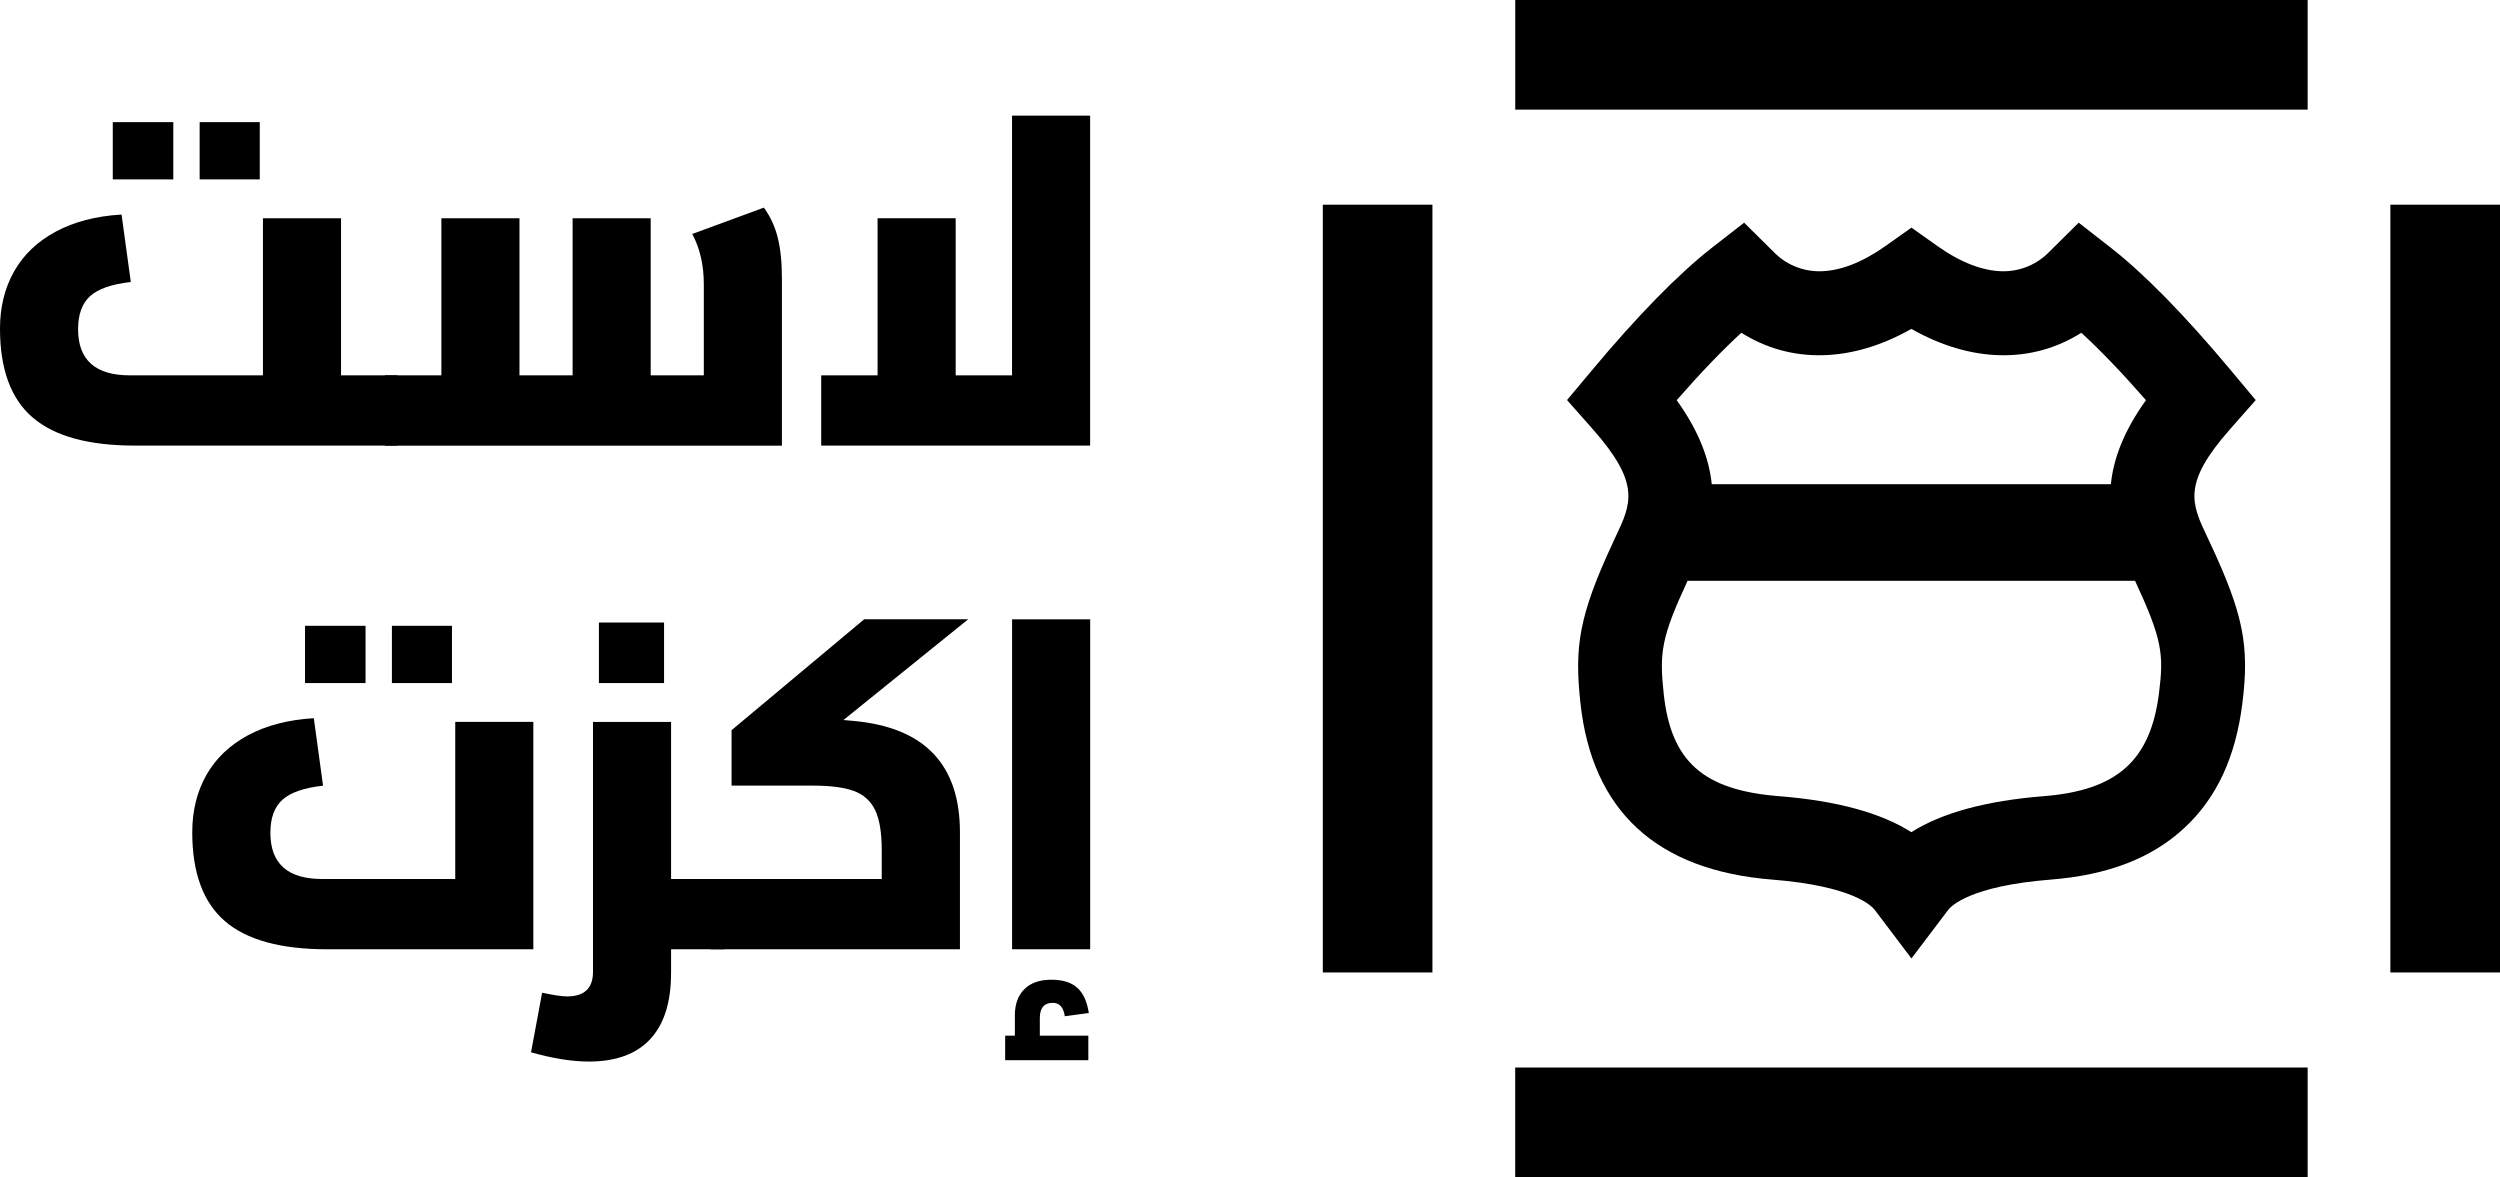
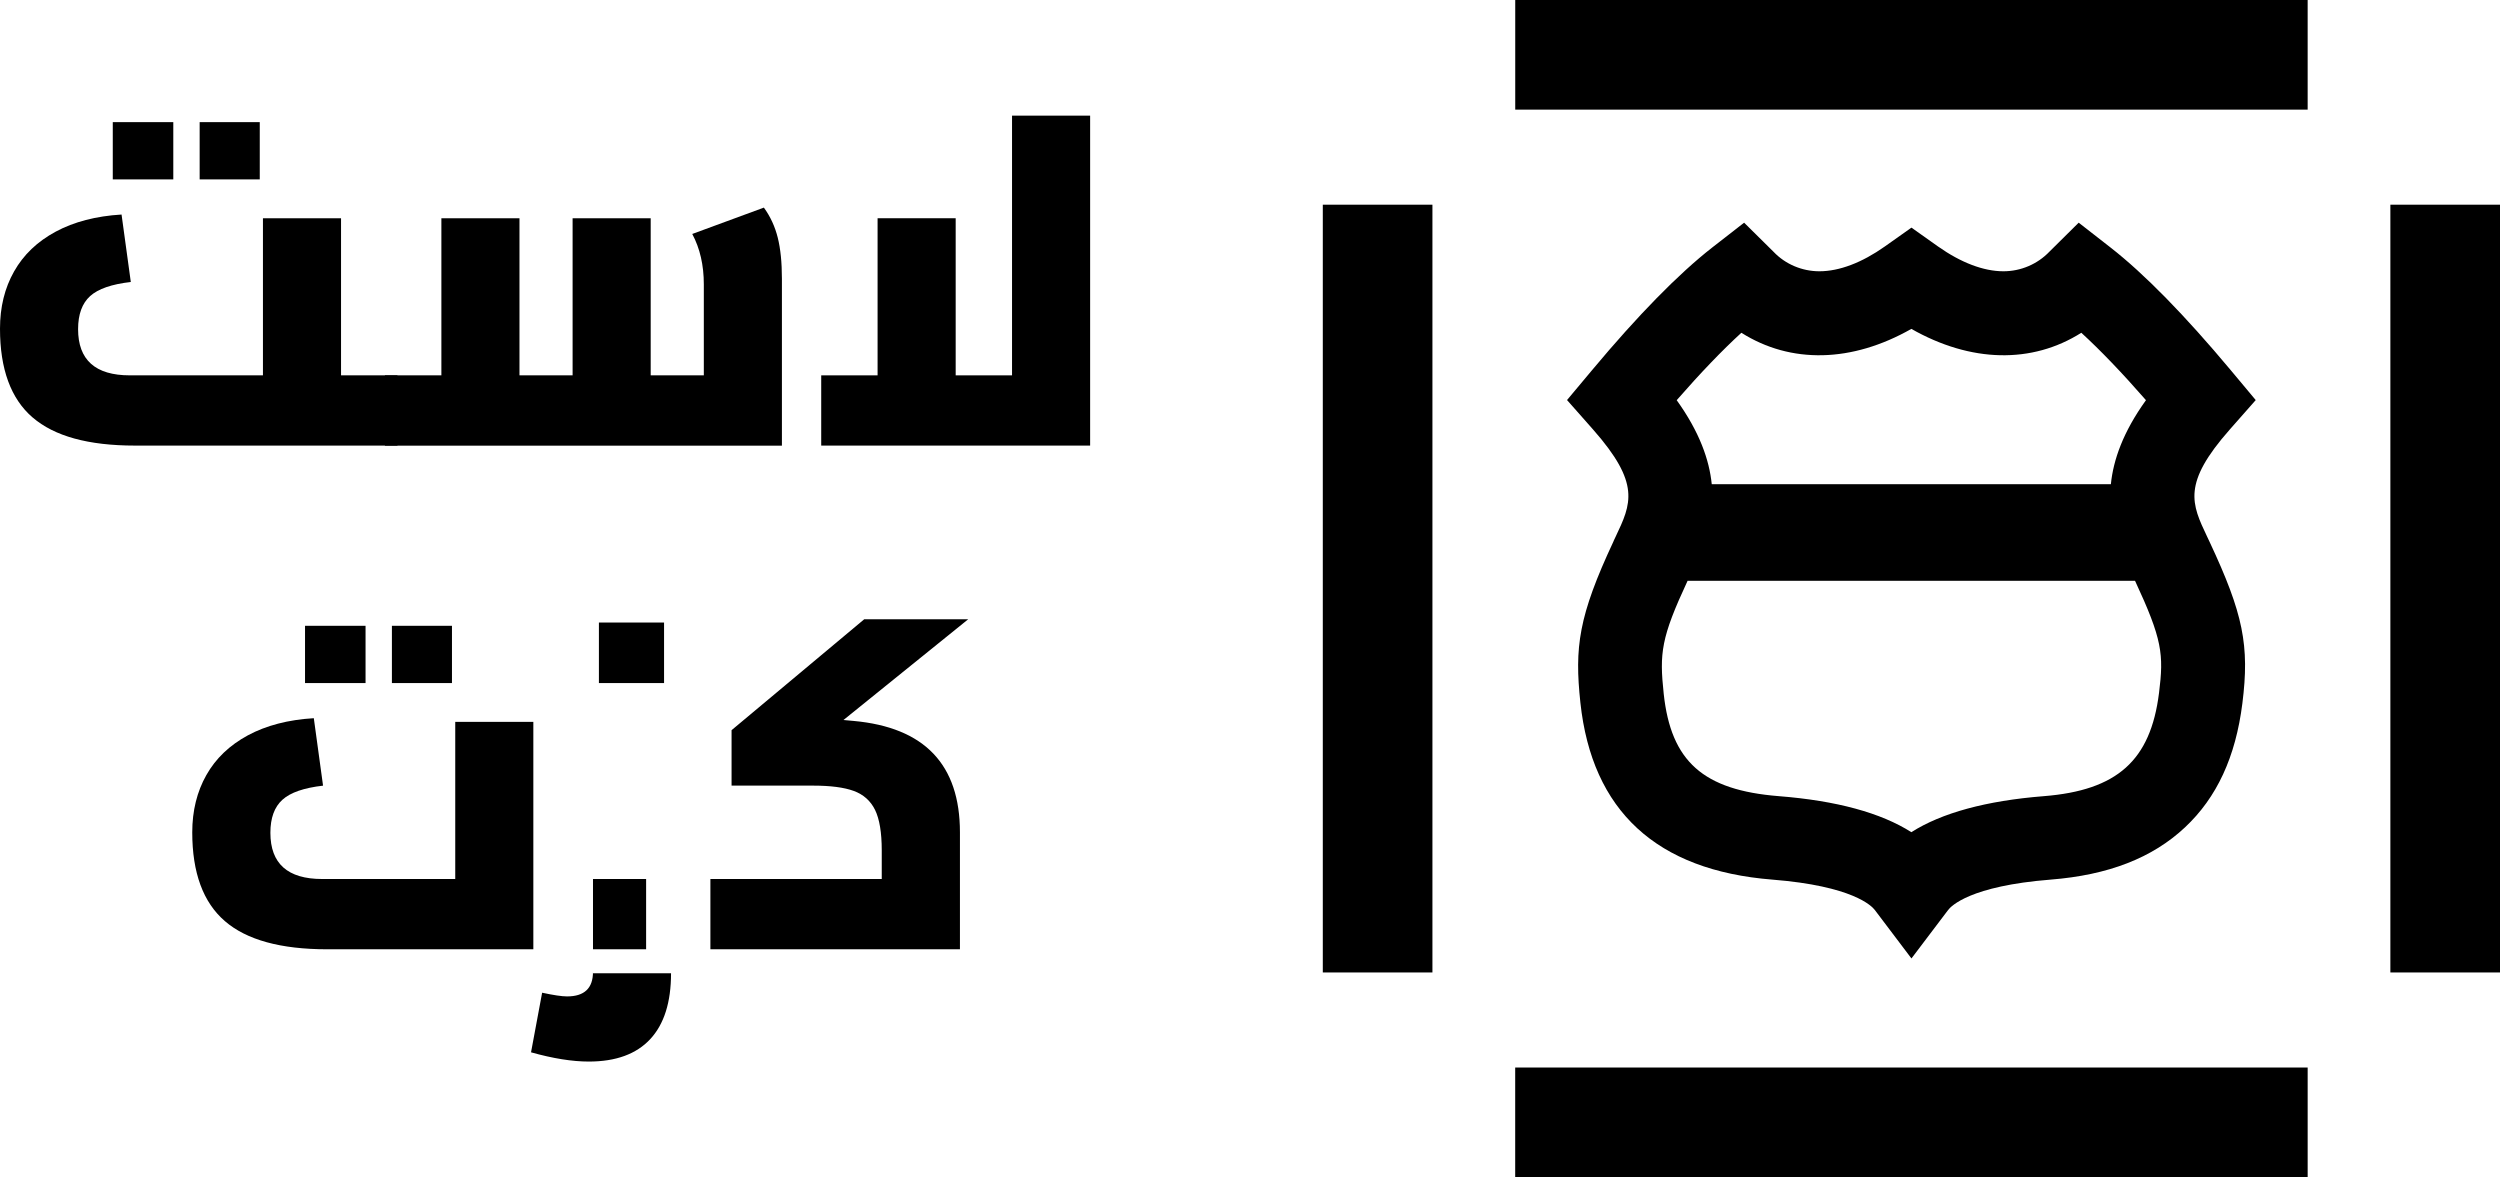
<svg xmlns="http://www.w3.org/2000/svg" id="Layer_2" data-name="Layer 2" viewBox="0 0 540.69 254.6">
  <g id="Layer_1-2" data-name="Layer 1">
    <g>
      <g>
        <path d="M7.04,90.28c-4.7-4.06-7.04-10.46-7.04-19.19,0-4.66,1.01-8.8,3.05-12.39,2.03-3.6,5.03-6.46,9-8.6,3.97-2.13,8.71-3.37,14.24-3.7l2,14.59c-4.13.47-7.06,1.48-8.8,3.05-1.73,1.57-2.6,3.95-2.6,7.15,0,6.66,3.73,9.99,11.19,9.99h28.79v-33.98h16.89v33.98h12.2v15.19H29.18c-10.06,0-17.44-2.03-22.14-6.1ZM24.39,26.41h13.09v12.39h-13.09v-12.39ZM43.18,26.41h13v12.39h-13v-12.39Z" />
        <path d="M83.26,81.18h12.2v-33.98h16.89v33.98h11.49v-33.98h16.89v33.98h11.49v-19.69c0-4.13-.83-7.76-2.5-10.89l15.49-5.7c1.4,1.93,2.4,4.1,3,6.5.6,2.4.9,5.36.9,8.9v36.08h-85.86v-15.19Z" />
        <path d="M177.61,96.37v-15.19h12.19v-33.98h16.89v33.98h12.19V25.01h16.89v71.36h-58.17Z" />
      </g>
      <g>
        <path d="M48.63,199.21c-4.7-4.06-7.05-10.46-7.05-19.19,0-4.66,1.02-8.8,3.05-12.39,2.03-3.6,5.03-6.46,8.99-8.6,3.97-2.13,8.71-3.37,14.25-3.7l2,14.59c-4.13.47-7.06,1.48-8.79,3.05-1.74,1.57-2.6,3.95-2.6,7.15,0,6.66,3.73,9.99,11.2,9.99h28.78v-33.98h16.89v49.18h-44.58c-10.06,0-17.44-2.03-22.14-6.1ZM65.97,135.34h13.09v12.39h-13.09v-12.39ZM84.76,135.34h12.99v12.39h-12.99v-12.39Z" />
-         <path d="M145.13,210.5c0,6.26-1.5,11.01-4.5,14.24-3,3.23-7.43,4.85-13.29,4.85-3.6,0-7.76-.67-12.49-2l2.4-12.89c2.46.53,4.26.8,5.4.8,3.73,0,5.6-1.77,5.6-5.3v-54.07h16.89v33.98h11.49v15.19h-11.49v5.2ZM129.53,134.64h14.09v13.09h-14.09v-13.09Z" />
+         <path d="M145.13,210.5c0,6.26-1.5,11.01-4.5,14.24-3,3.23-7.43,4.85-13.29,4.85-3.6,0-7.76-.67-12.49-2l2.4-12.89c2.46.53,4.26.8,5.4.8,3.73,0,5.6-1.77,5.6-5.3v-54.07v33.98h11.49v15.19h-11.49v5.2ZM129.53,134.64h14.09v13.09h-14.09v-13.09Z" />
        <path d="M153.62,190.11h37.08v-6.2c0-3.86-.49-6.78-1.45-8.75-.97-1.96-2.5-3.33-4.6-4.1-2.1-.77-5.04-1.15-8.84-1.15h-17.59v-11.99l28.69-23.99h22.49l-26.98,21.79,2.2.2c15.33,1.4,22.99,9.43,22.99,24.09v25.29h-53.97v-15.19Z" />
-         <path d="M217.39,223.99h2.1v-4.4c0-2.4.68-4.28,2.05-5.65,1.36-1.37,3.31-2.05,5.85-2.05,2.4,0,4.25.56,5.55,1.7,1.3,1.13,2.15,2.96,2.55,5.5l-5.2.7c-.27-1.93-1.14-2.9-2.6-2.9-1.87,0-2.8,1.1-2.8,3.3v3.8h10.49v5.3h-17.99v-5.3ZM218.89,133.94h16.89v71.36h-16.89v-71.36Z" />
      </g>
      <g>
        <g>
          <rect x="327.7" y="230.88" width="171.39" height="23.71" />
          <rect x="516.98" y="44.27" width="23.71" height="166.05" />
          <rect x="286.09" y="44.27" width="23.71" height="166.05" />
          <rect x="327.71" y="0" width="171.38" height="23.71" />
        </g>
        <path d="M348.97,117.07c-7.6,16.23-8.45,22.92-7.17,34.9,2.51,23.41,16.47,36.28,41.51,38.27,17.41,1.38,21.52,5.71,22.17,6.57l7.92,10.48,7.93-10.48c.64-.85,4.75-5.19,22.16-6.57,12.51-.99,22.02-4.69,29.07-11.3,6.89-6.46,10.95-15.22,12.41-26.8,1.58-12.55.19-19.4-7.07-34.91l-.53-1.12c-3.4-7.17-5.46-11.5,4.89-23.23l5.6-6.35-5.43-6.5c-9.94-11.89-18.67-20.8-25.96-26.49l-6.9-5.38-6.32,6.26c-2.6,2.72-6.21,4.25-9.96,4.25-4.29,0-9.18-1.86-14.15-5.37l-5.74-4.07-5.75,4.07c-4.96,3.51-9.86,5.37-14.16,5.37-3.75,0-7.36-1.53-9.9-4.2l-6.38-6.31-6.9,5.37c-7.3,5.71-16.04,14.62-25.96,26.49l-5.44,6.5,5.62,6.36c10.34,11.72,8.28,16.05,4.88,23.22l-.45.95ZM362.63,86.55c5.14-5.89,9.83-10.78,13.99-14.58,10.69,6.76,23.9,6.47,36.76-.84,12.86,7.31,26.07,7.6,36.76.84,4.15,3.8,8.84,8.69,13.98,14.58-4.96,6.9-7.06,12.92-7.59,18.17h-86.32c-.53-5.25-2.63-11.27-7.58-18.17ZM466.94,149.9c-1.83,14.58-9.05,21.03-24.91,22.29-12.45.99-22.08,3.61-28.65,7.79-6.58-4.19-16.2-6.81-28.66-7.79-16.35-1.3-23.33-7.5-24.9-22.14-.94-8.83-.58-12.1,5.16-24.43h96.78c5.88,12.65,6.24,15.85,5.18,24.28Z" />
      </g>
    </g>
  </g>
</svg>